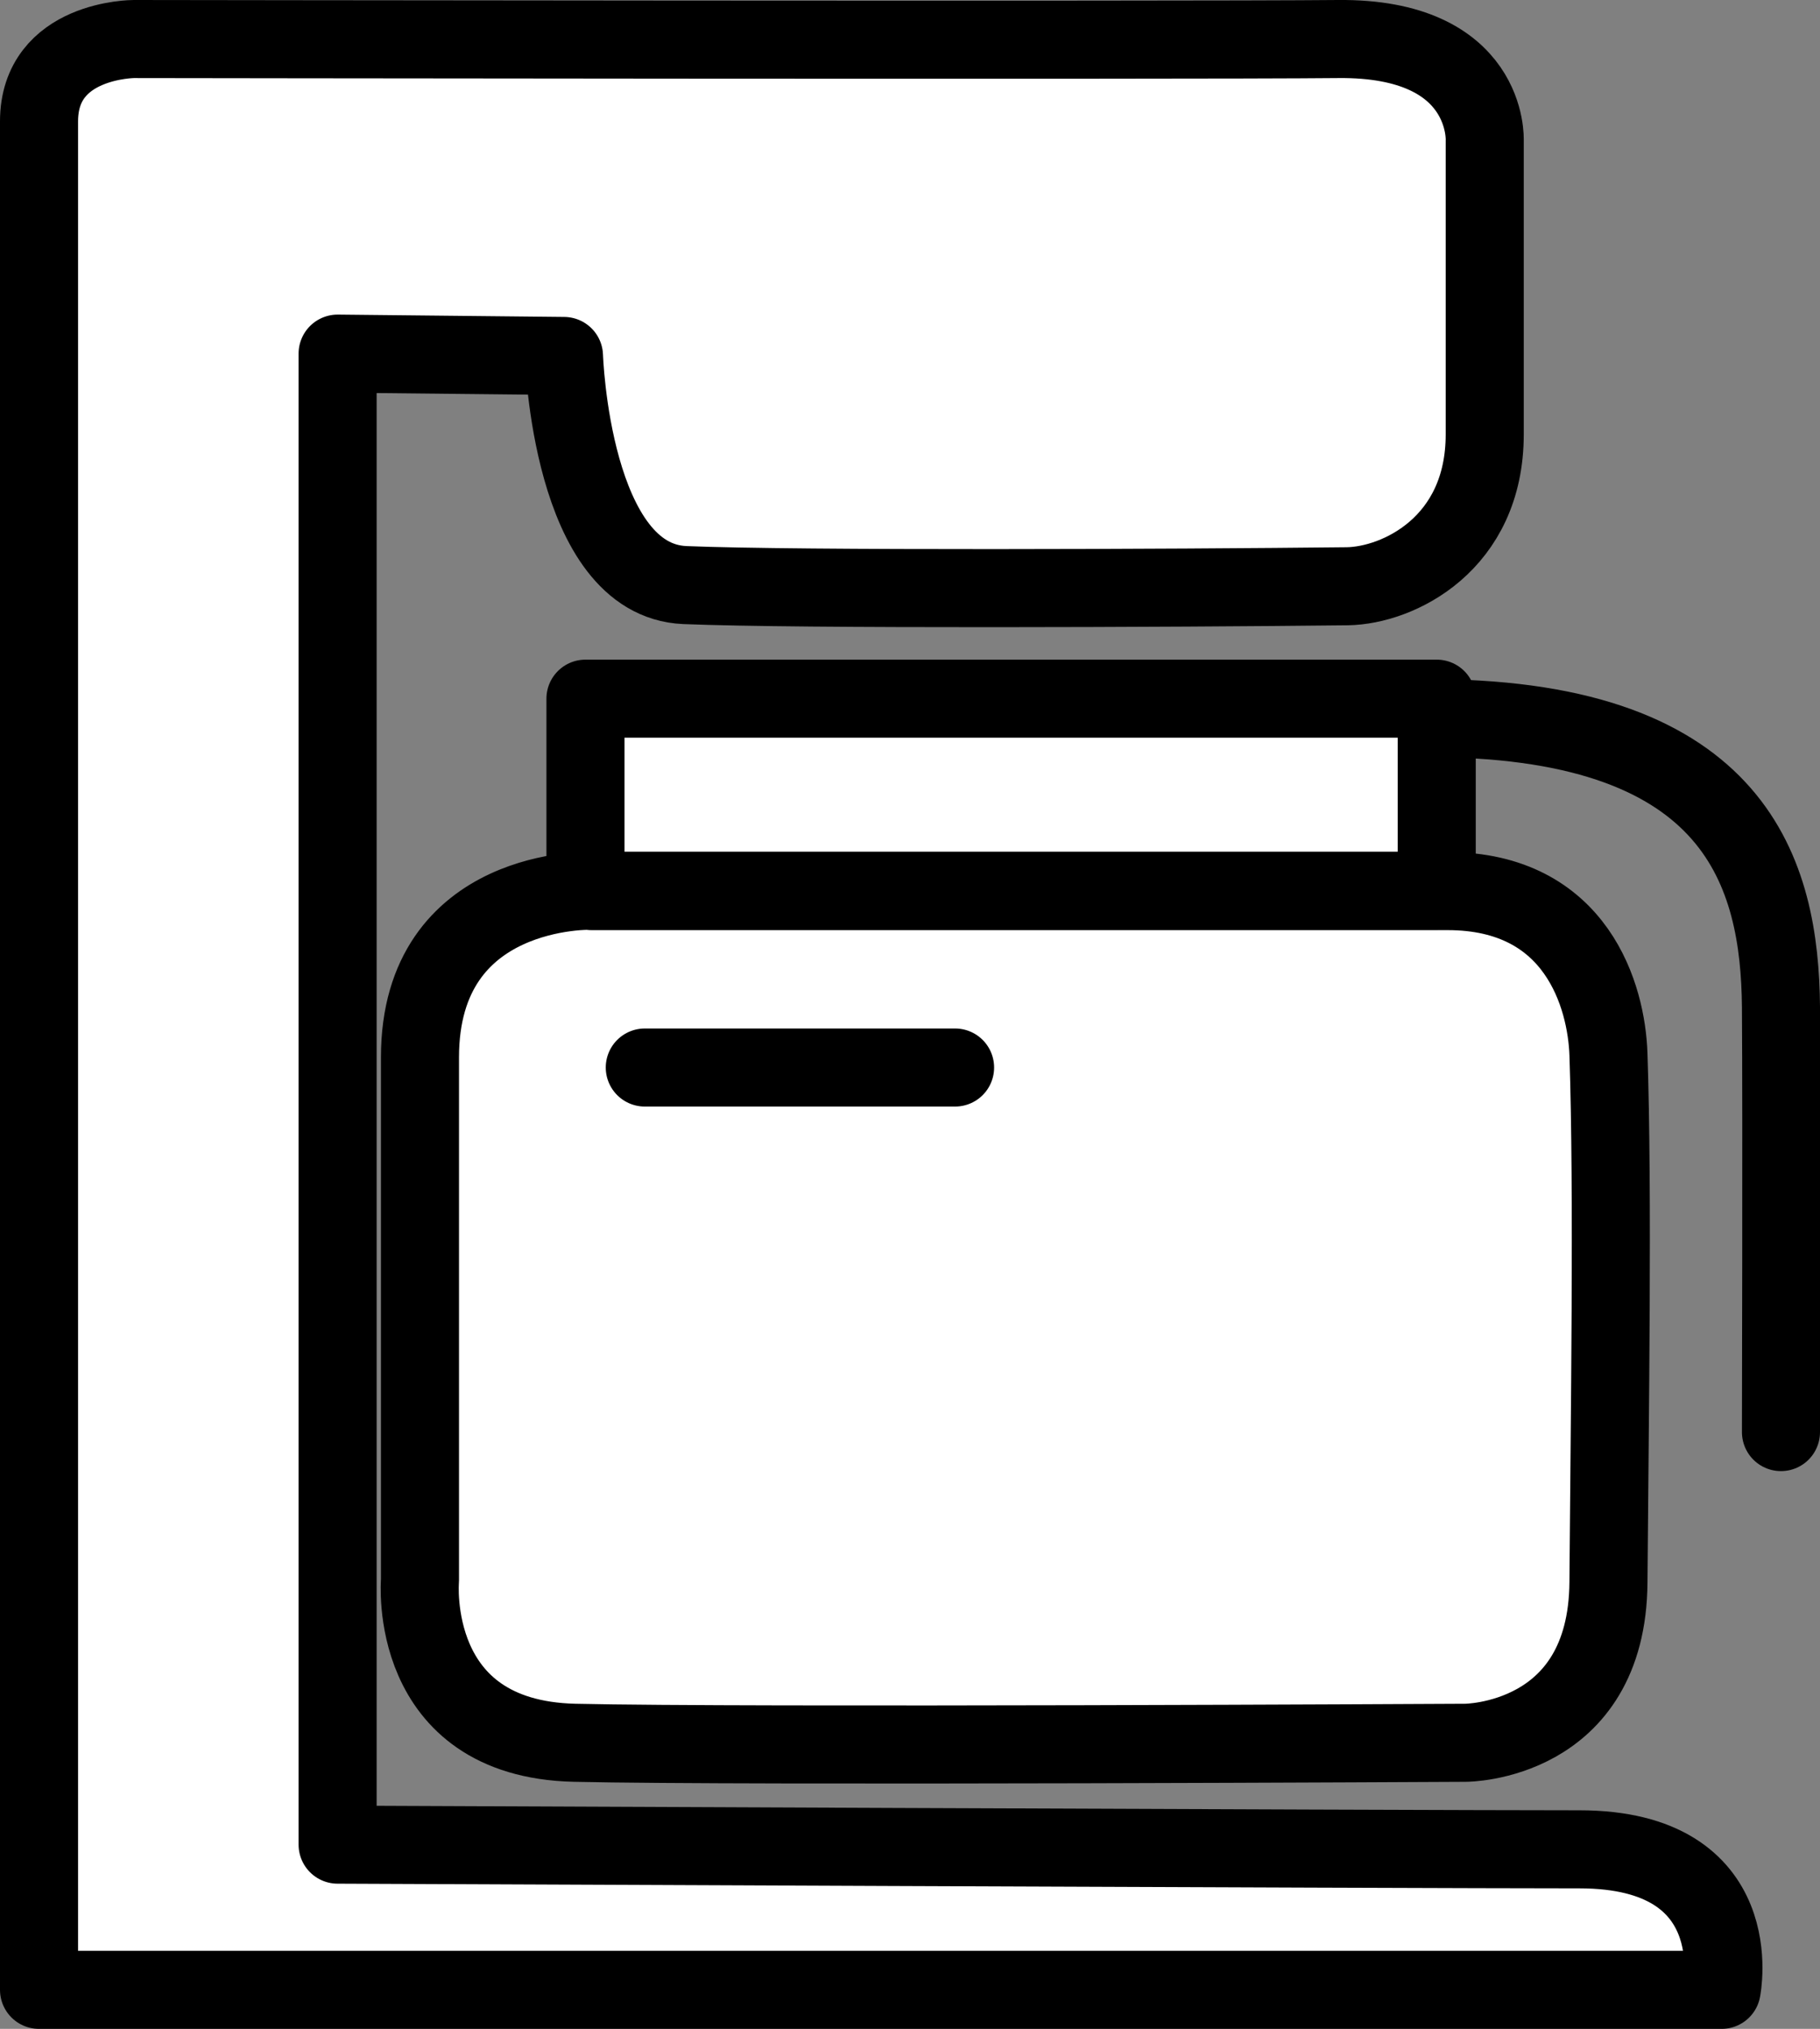
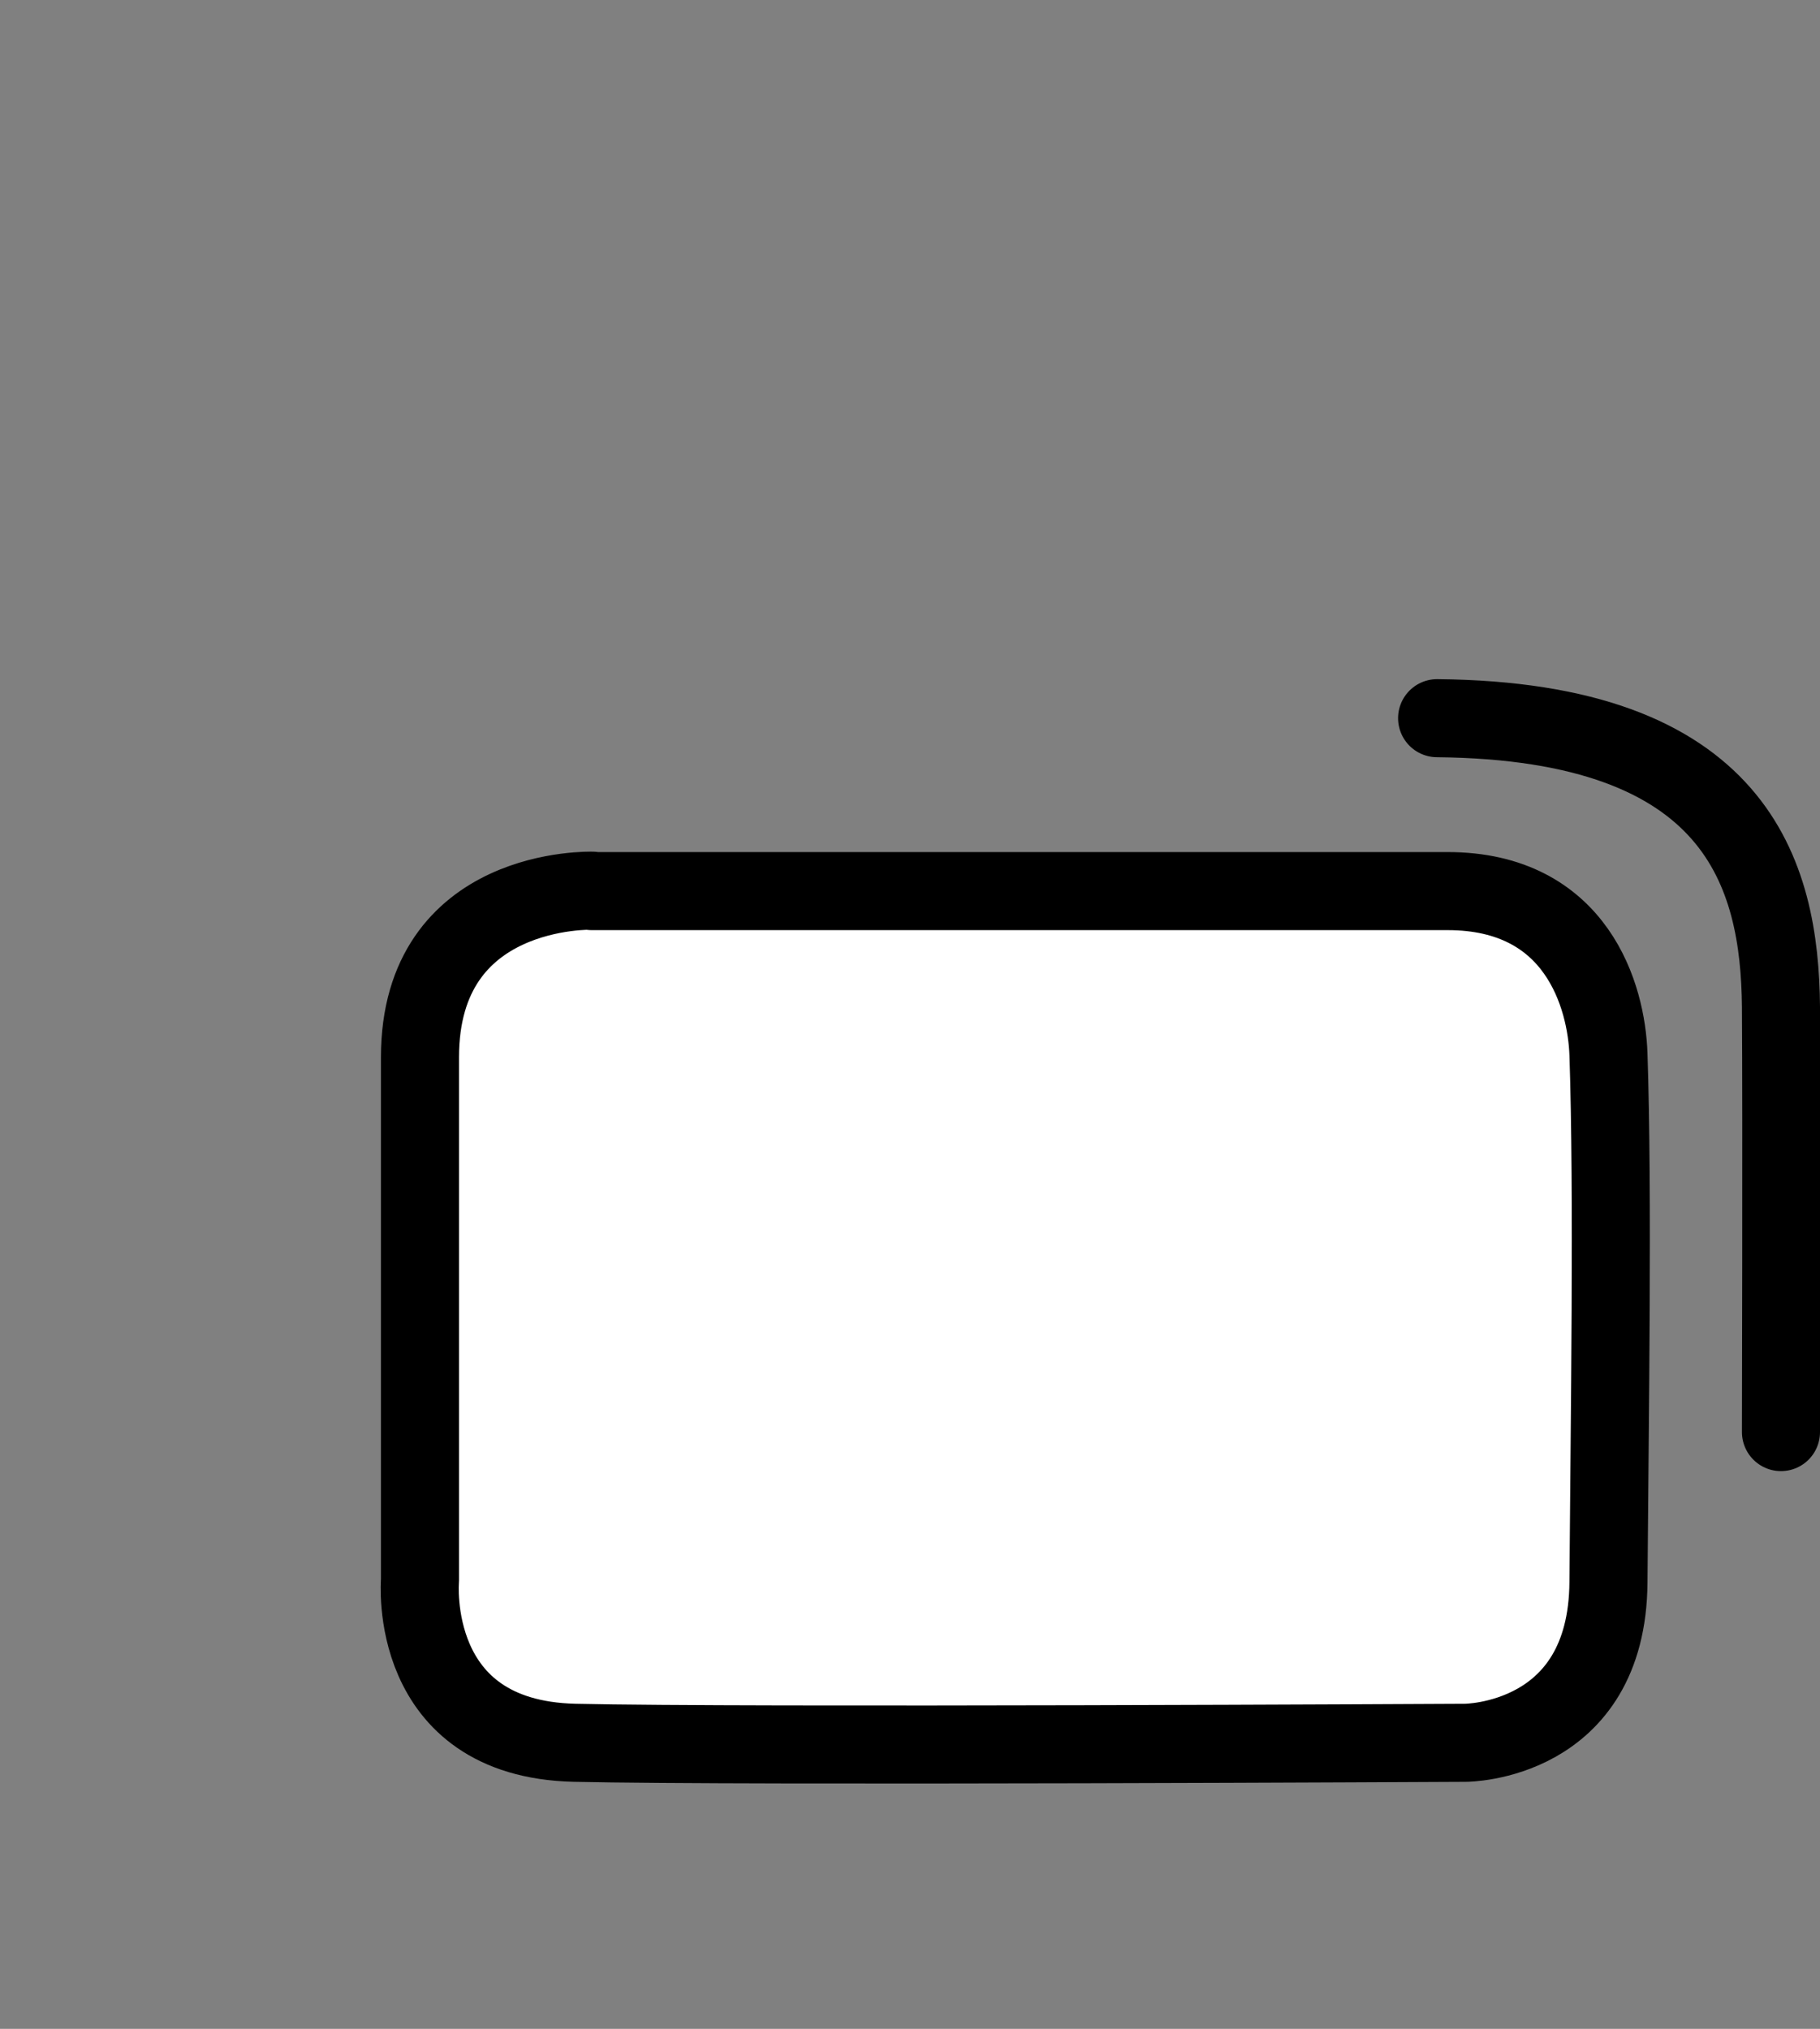
<svg xmlns="http://www.w3.org/2000/svg" id="Camada_2" viewBox="0 0 46.63 51.98">
  <rect x="0" y="0" width="46.63" height="51.98" fill="#808080" stroke="none" />
  <defs>
    <style>.cls-1{fill:#fff;}.cls-1,.cls-2{stroke:#000;stroke-linecap:round;stroke-linejoin:round;stroke-width:2px;}.cls-2{fill:none;}</style>
  </defs>
  <g id="Camada_1-2">
    <g>
-       <path class="cls-1" d="M3.43,1S1,1,1,3.11V50.98H44.11s.73-3.6-3.64-3.6-31.82-.12-31.82-.12V9.06l5.8,.06s.18,5.75,3.1,5.87c2.91,.12,12.51,.08,16.97,.03,1.3-.02,3.52-1.08,3.52-3.89V3.6s.13-2.64-3.76-2.6S3.43,1,3.43,1Z" />
      <path class="cls-1" d="M15.18,22.82s-4.42-.15-4.42,4.27v13.4s-.35,4.06,3.96,4.16,22.83,0,22.83,0c0,0,3.63,0,3.66-4.11s.12-9.99,0-13.53c-.05-1.47-.8-4.18-4.12-4.18s-21.93,0-21.93,0Z" />
-       <polygon class="cls-1" points="36.81 22.82 15 22.82 15 17.9 36.81 17.9 36.81 18.23 36.81 22.82" />
      <path class="cls-2" d="M45.63,36.69s.02-8.02,0-10.89c-.03-3.41-1.11-7.33-8.81-7.4" />
-       <line class="cls-1" x1="16.52" y1="27.35" x2="24.47" y2="27.35" />
    </g>
  </g>
</svg>